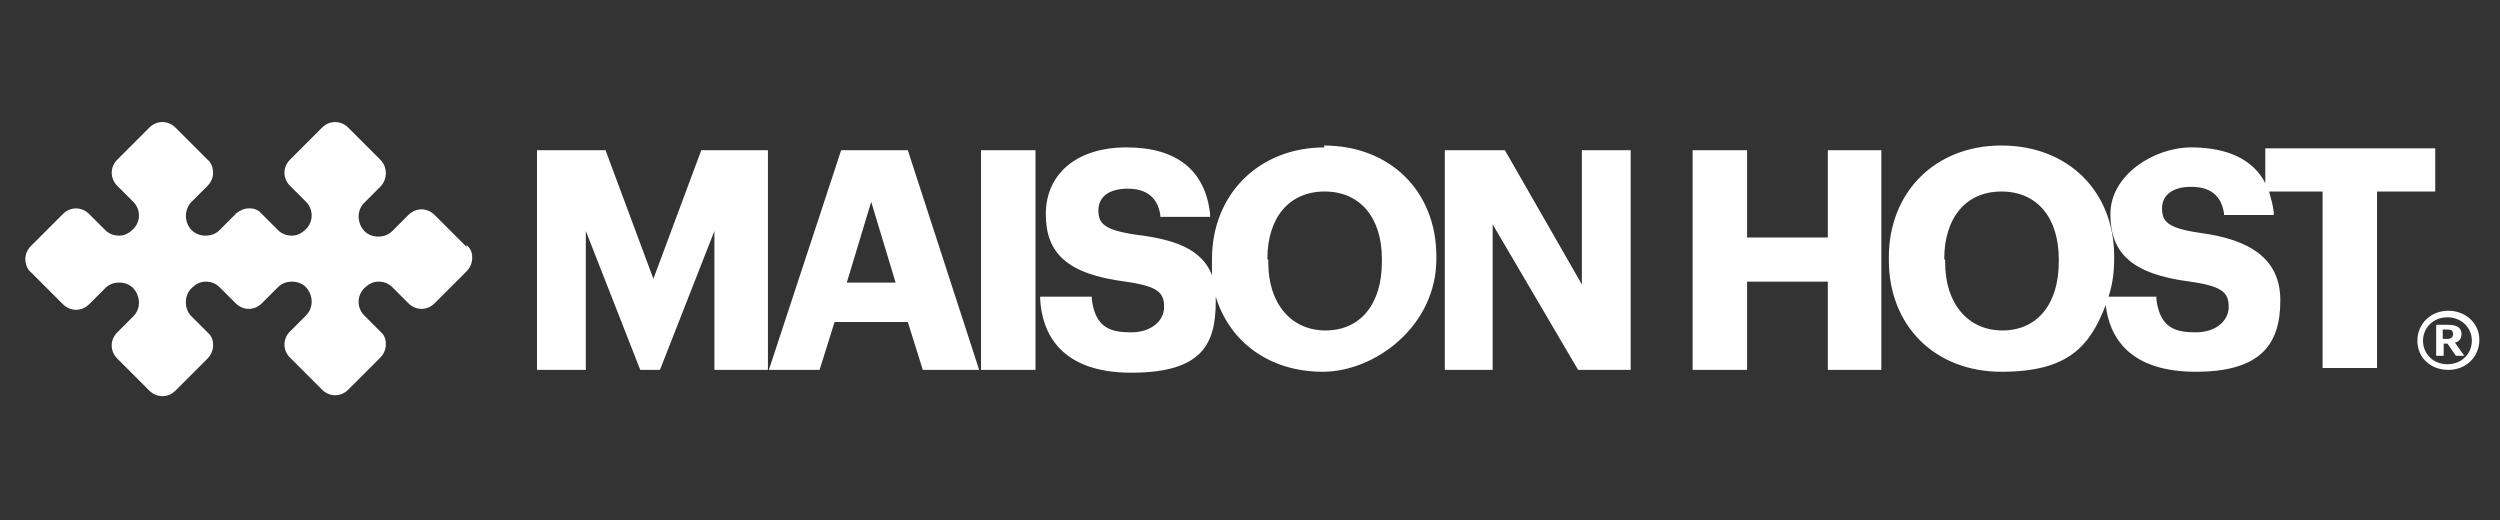
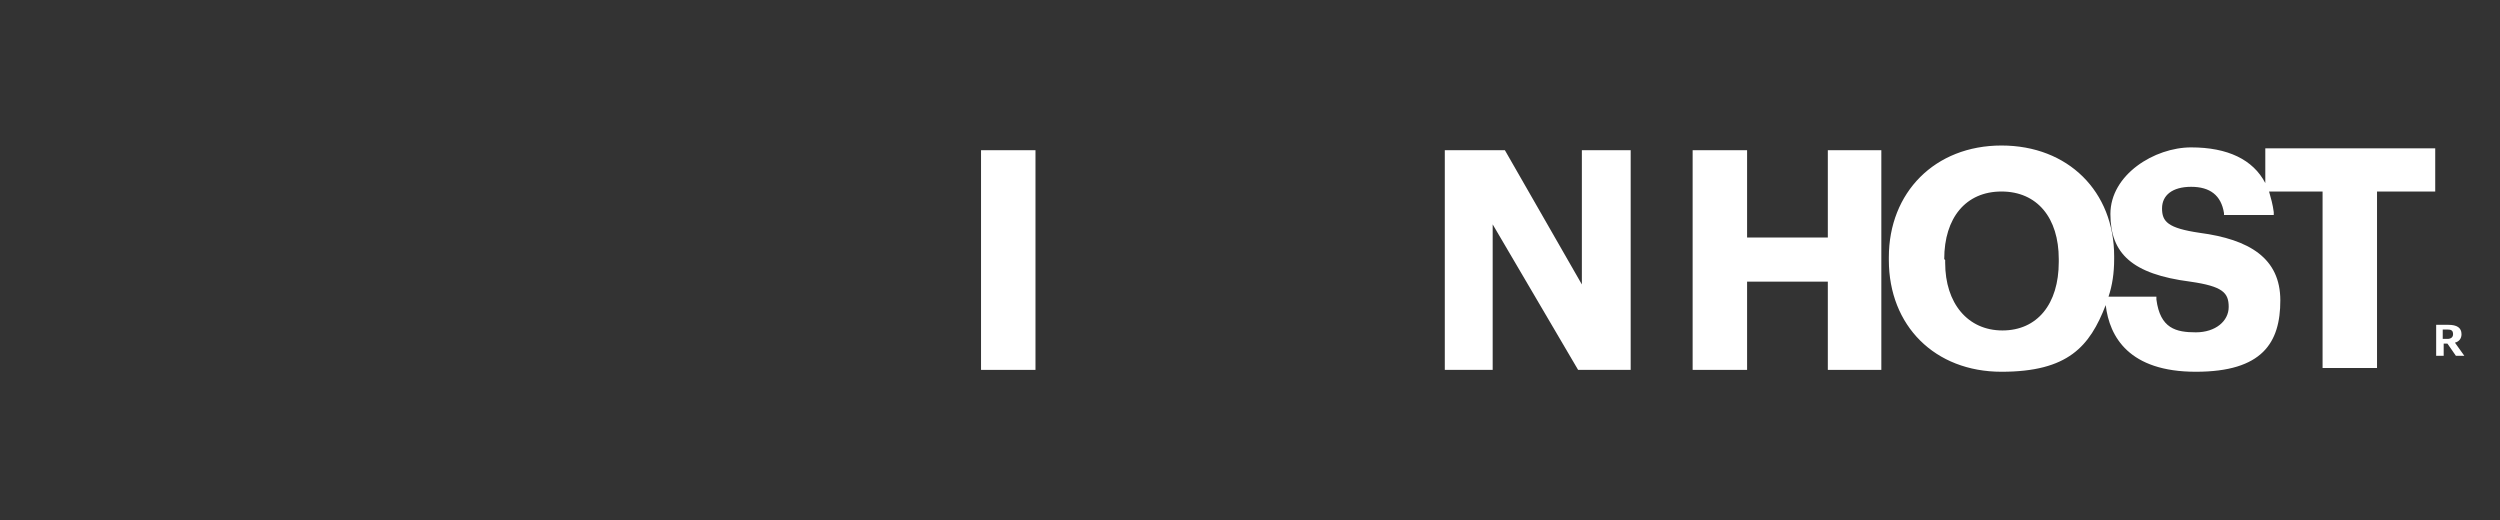
<svg xmlns="http://www.w3.org/2000/svg" viewBox="0 0 266.3 55.4" version="1.1" data-name="Capa 1" id="Capa_1">
  <rect x="0" y="0" width="266.3" height="55.4" fill="#333333" stroke="none" />
  <defs>
    <style>
      .cls-1 {
        fill: #fff;
        stroke-width: 0px;
      }
    </style>
  </defs>
  <g>
    <g>
-       <polygon points="69.6 29.7 64.5 16 57.2 16 57.2 39.4 62.4 39.4 62.4 24.6 68.2 39.4 70.3 39.4 76.1 24.6 76.1 39.4 81.8 39.4 81.8 16 74.7 16 69.6 29.7" class="cls-1" />
-       <path d="M89.6,16l-7.7,23.4h5.4l1.6-5.1h7.8l1.6,5.1h6l-7.6-23.4h-7.1ZM95.5,30.1h-5.3l2.6-8.6,2.6,8.6Z" class="cls-1" />
      <rect height="23.4" width="5.8" y="16" x="104.5" class="cls-1" />
-       <path d="M141.1,15.7c-7,0-12,5-12,11.9v.3c0,.5,0,1,0,1.4-1.1-2.8-4-3.8-8.1-4.3-3.4-.5-4-1.2-4-2.6s1.1-2.3,3.1-2.3,3.2.9,3.5,2.8v.2h5.3v-.3c-.5-4.6-3.5-7.1-8.9-7.1s-8.6,2.9-8.6,7.1,2.3,6.4,8.5,7.2c3.5.5,4.1,1.2,4.1,2.7s-1.4,2.7-3.5,2.7-3.8-.4-4.2-3.5v-.3h-5.5v.3c.2,3.5,2.1,7.8,9.7,7.8s9-3.1,9-7.6,0-.3,0-.5c1.5,4.9,5.8,8,11.4,8s12.1-4.9,12.1-12v-.3c0-6.9-4.9-11.8-12-11.8ZM135,27.6c0-4.4,2.3-7.2,6.1-7.2s6.1,2.8,6.1,7.2v.3c0,4.5-2.3,7.3-6,7.3s-6.1-2.9-6.1-7.2v-.3Z" class="cls-1" />
      <polygon points="168.5 30.3 160.3 16 153.9 16 153.9 39.4 159 39.4 159 23.9 168.1 39.4 173.7 39.4 173.7 16 168.5 16 168.5 30.3" class="cls-1" />
      <polygon points="194.7 25.3 186.1 25.3 186.1 16 180.3 16 180.3 39.4 186.1 39.4 186.1 30 194.7 30 194.7 39.4 200.4 39.4 200.4 16 194.7 16 194.7 25.3" class="cls-1" />
      <path d="M241.3,16v3.5c-1.3-2.5-4-3.8-7.9-3.8s-8.6,2.9-8.6,7.1,2.3,6.4,8.5,7.2c3.5.5,4.1,1.2,4.1,2.7s-1.4,2.7-3.5,2.7-3.8-.4-4.2-3.5v-.3h-5.1c.4-1.2.6-2.5.6-4v-.3c0-6.9-4.9-11.8-12-11.8s-12,5-12,11.9v.3c0,7,4.9,11.9,12,11.9s9.4-2.7,11.1-7.1c.4,3.4,2.5,7.1,9.6,7.1s9-3.1,9-7.6-3.3-6.5-8.6-7.2c-3.4-.5-4-1.2-4-2.6s1.1-2.3,3.1-2.3,3.2.9,3.5,2.8v.2h5.3v-.3c-.1-.8-.3-1.5-.5-2.2h5.7v18.8h5.8v-18.8h6.2v-4.6h-18.1ZM207.1,27.6c0-4.4,2.3-7.2,6.1-7.2s6.1,2.8,6.1,7.2v.3c0,4.5-2.3,7.3-6,7.3s-6.1-2.9-6.1-7.2v-.3Z" class="cls-1" />
    </g>
-     <path d="M260.8,33.1c-1.9,0-3.3,1.4-3.3,3.2s1.4,3.1,3.3,3.1,3.3-1.4,3.3-3.2-1.5-3.1-3.3-3.1ZM260.7,38.8c-1.5,0-2.6-1.1-2.6-2.5s1.1-2.5,2.6-2.5,2.6,1.1,2.6,2.5-1.1,2.5-2.6,2.5Z" class="cls-1" />
    <path d="M259.5,34.6h1.3c.9,0,1.4.3,1.4,1h0c0,.5-.3.8-.7.9l1,1.4h-.9l-.9-1.3h-.4v1.3h-.8v-3.3ZM260.7,36.1c.4,0,.6-.2.6-.5h0c0-.4-.2-.5-.6-.5h-.5v1h.5Z" class="cls-1" />
  </g>
-   <path d="M49.7,26.3l-3.4-3.4c-.4-.4-.9-.6-1.4-.6s-1,.2-1.4.6l-1.7,1.7c-.4.4-.9.6-1.5.6s-1.1-.2-1.5-.6h0c-.8-.9-.8-2.2,0-3l1.7-1.7c.8-.8.8-2.1,0-2.9l-3.4-3.4c-.4-.4-.9-.6-1.4-.6h0c-.5,0-1,.2-1.4.6l-3.4,3.4c-.4.4-.6.9-.6,1.4s.2,1,.6,1.4l1.7,1.7c.8.8.8,2.1,0,2.9h0c-.4.4-.9.7-1.5.7-.6,0-1.1-.2-1.5-.6l-1.7-1.7c0,0-.2-.2-.3-.3-.3-.2-.6-.3-.9-.3,0,0-.2,0-.2,0-.5,0-.9.2-1.3.5,0,0-.1,0-.1.1l-1.7,1.7c-.4.4-.9.6-1.5.6s-1.1-.2-1.5-.6h0c-.4-.4-.6-1-.6-1.5s.2-1.1.6-1.5l1.7-1.7c.4-.4.6-.9.6-1.4s-.2-1.1-.6-1.4l-3.4-3.4c-.4-.4-.9-.6-1.4-.6h0c-.5,0-1,.2-1.4.6l-3.4,3.4c-.4.4-.6.9-.6,1.4s.2,1,.6,1.4l1.7,1.7c.8.8.8,2.1,0,2.9h0c-.4.4-.9.7-1.5.7-.6,0-1.1-.2-1.5-.6l-1.7-1.7c-.4-.4-.9-.6-1.4-.6s-1,.2-1.4.6l-3.4,3.4c-.4.4-.6.9-.6,1.4,0,.5.2,1.1.6,1.4l3.4,3.4c.4.4.9.6,1.4.6s1-.2,1.4-.6l1.7-1.7c.4-.4.9-.6,1.5-.6.6,0,1.1.2,1.5.6h0c.8.9.8,2.2,0,3l-1.7,1.7c-.4.4-.6.9-.6,1.4s.2,1,.6,1.4l3.4,3.4c.4.4.9.6,1.4.6h0c.5,0,1-.2,1.4-.6l3.4-3.4c.5-.5.6-1.1.6-1.4s0-.9-.6-1.4l-1.7-1.7c-.4-.4-.6-.9-.6-1.5s.2-1.1.6-1.5h0c.4-.4.9-.7,1.5-.7s1.1.2,1.5.6l1.7,1.7c.4.4.9.6,1.4.6s1-.2,1.4-.6l1.7-1.7c.4-.4.9-.6,1.5-.6.6,0,1.1.2,1.5.6h0c.8.9.8,2.2,0,3l-1.7,1.7c-.4.4-.6.9-.6,1.4s.2,1,.6,1.4l3.4,3.4c.4.4.9.6,1.4.6h0c.5,0,1-.2,1.4-.6l3.4-3.4c.5-.5.6-1.1.6-1.4s0-.9-.6-1.4l-1.7-1.7c-.8-.8-.8-2.1,0-2.9h0c.4-.4.9-.7,1.5-.7s1.1.2,1.5.6l1.7,1.7c.4.4.9.6,1.4.6s1-.2,1.4-.6l3.4-3.4c.5-.5.6-1.1.6-1.4s0-.9-.6-1.4Z" class="cls-1" />
</svg>